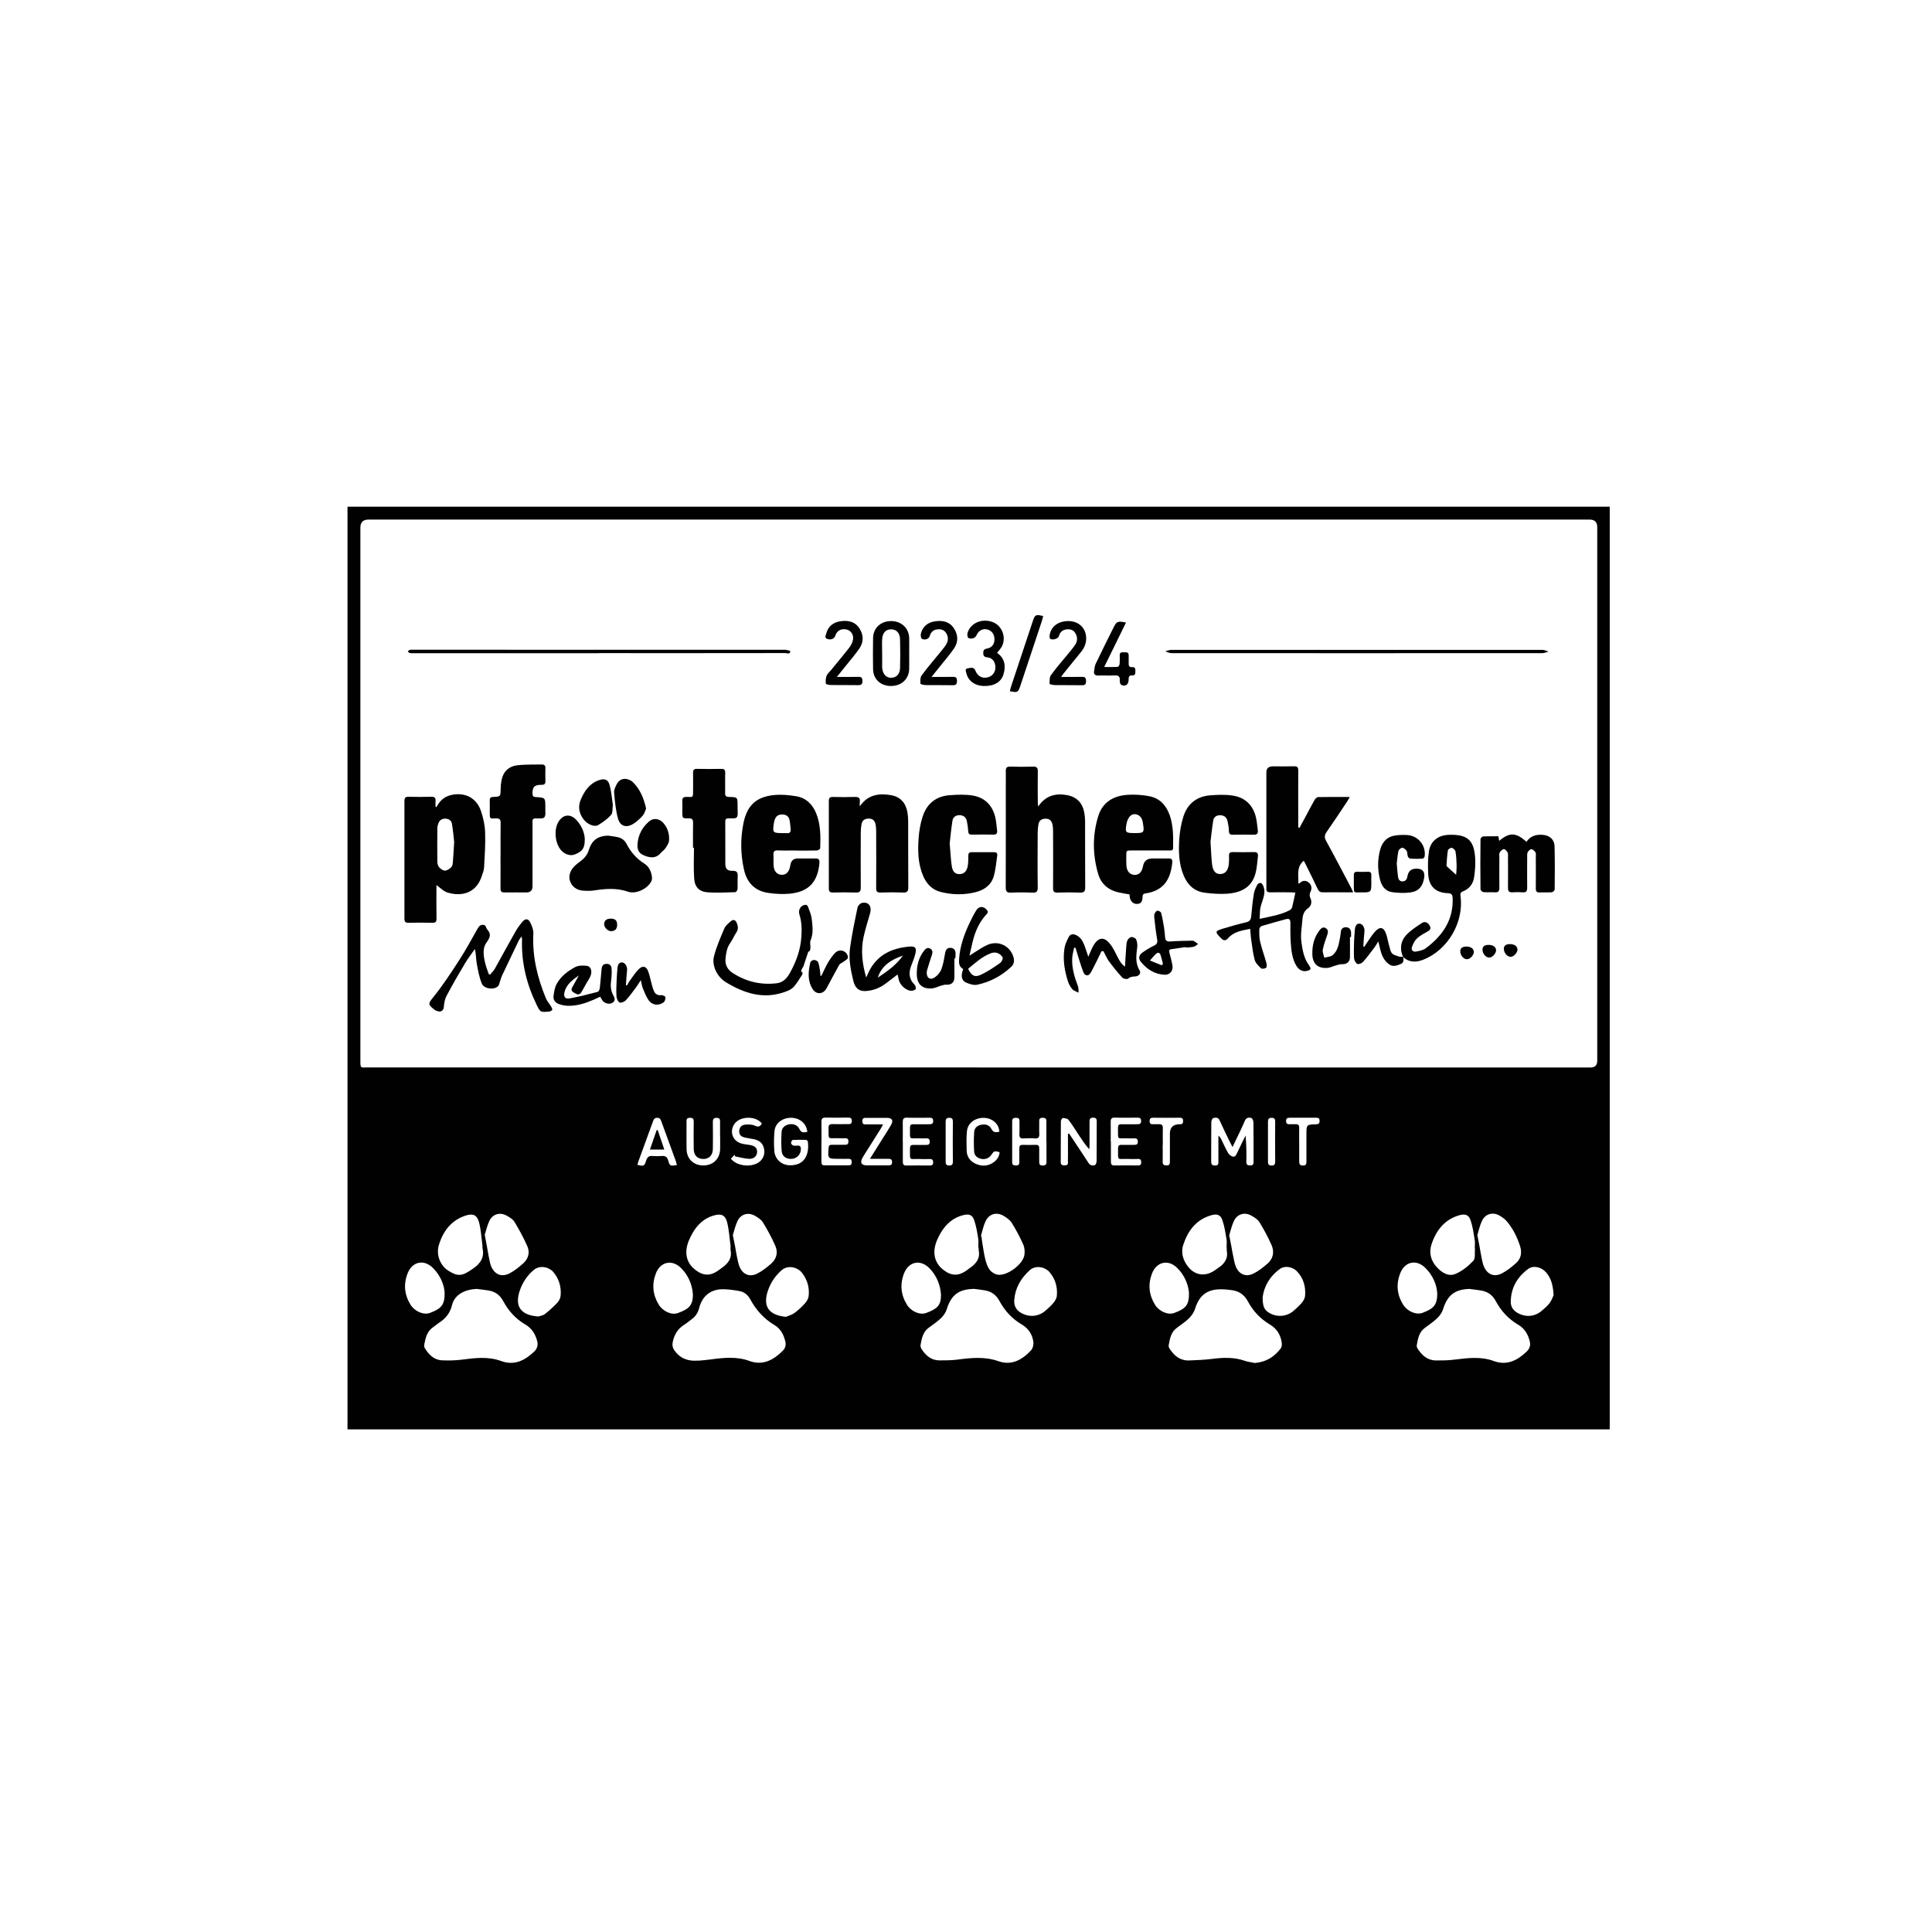
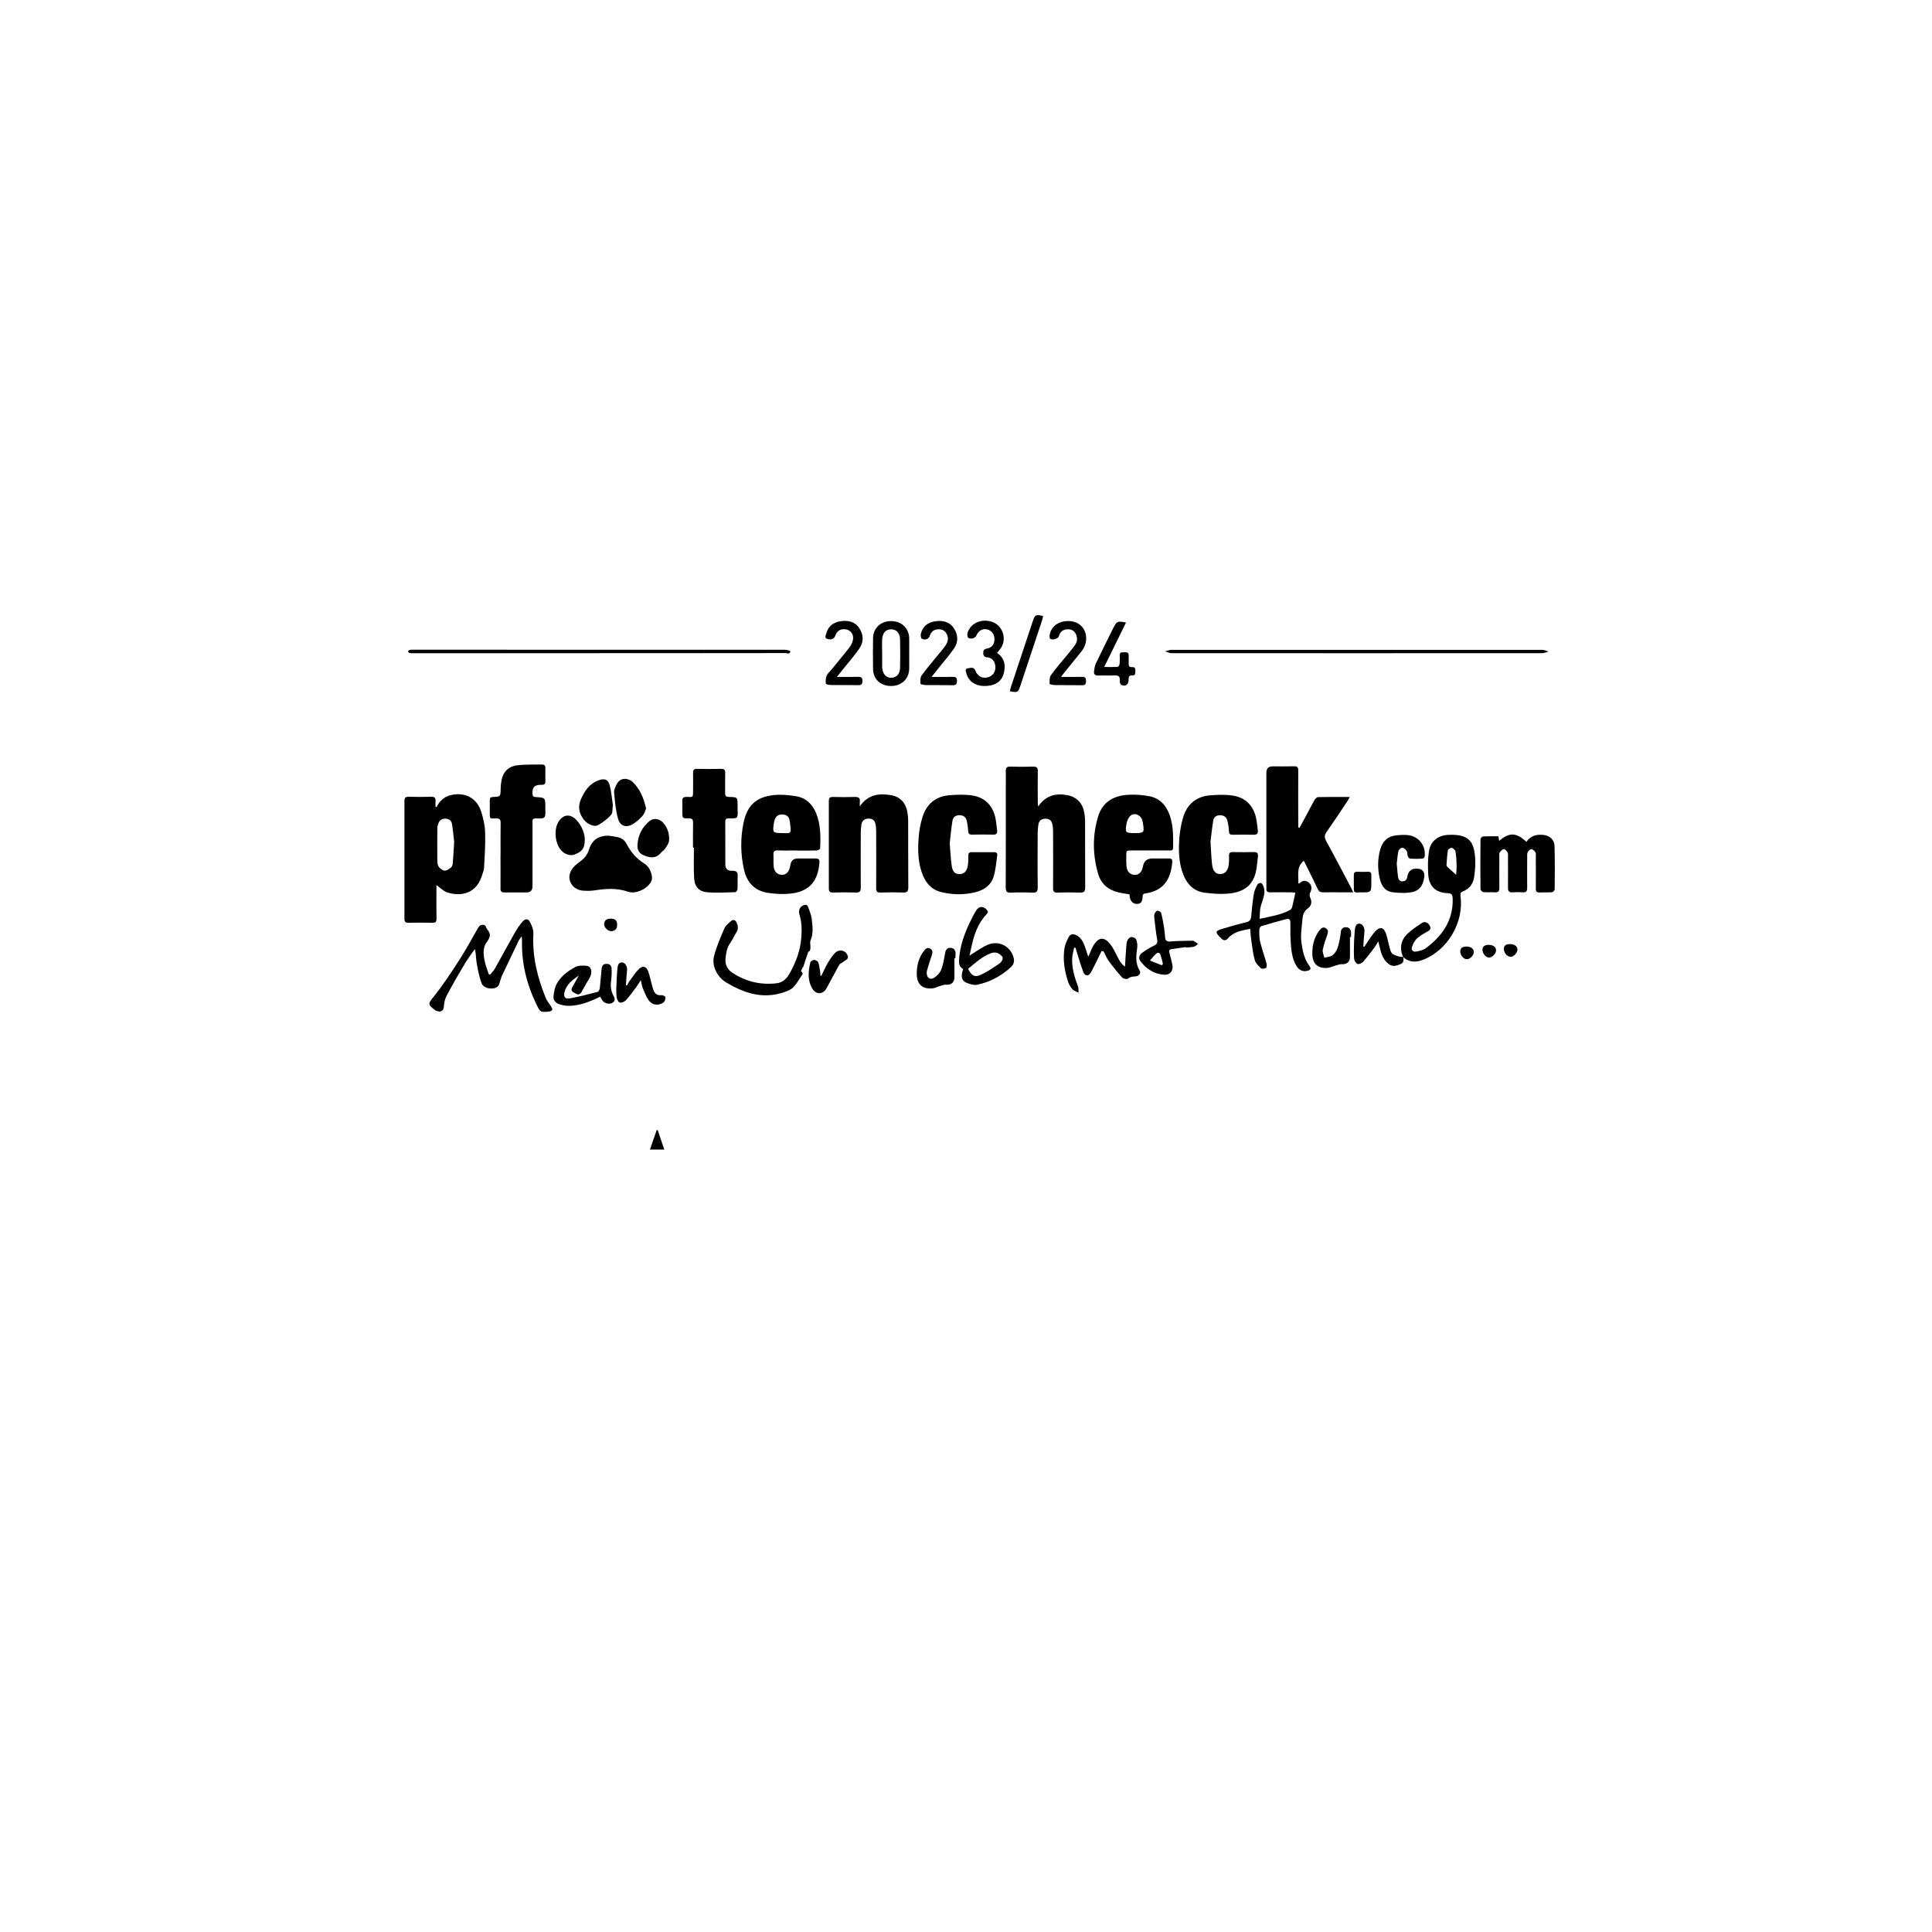
<svg xmlns="http://www.w3.org/2000/svg" id="Layer_2" width="300" height="300" viewBox="0 0 300 300">
  <defs>
    <style>.cls-1{fill:#010101;}</style>
  </defs>
-   <path class="cls-1" d="m53.96,78.68h196v143.27H53.96V78.68Zm98.03,87.08h95c.68,0,1.03-.35,1.03-1.05,0-1.05,0-.04,0-.06v-82.8c0-.78-.4-1.17-1.19-1.17H57.23c-.84,0-1.26.41-1.27,1.23v82.67c0,1.38-.01,1.17,1.17,1.17h94.87,0Zm-77.83,34.38c-2.03.05-3.58.92-3.97,2.51-.3,1.24-.98,2.08-2,2.74-.34.22-.64.49-.97.72-.95.66-1.15,1.69-1.35,2.72-.03.17.02.4.12.55.62.99,1.41,1.8,2.66,1.85.97.04,1.96.03,2.93-.09,2.1-.26,4.17-.56,6.24.2,2.05.75,3.69-.09,5.14-1.48.47-.46.62-1.01.45-1.63-.28-1.1-.84-1.98-1.85-2.57-1.5-.87-2.61-2.12-3.42-3.62-.5-.93-1.21-1.46-2.21-1.64-.59-.11-1.18-.16-1.77-.24h0Zm120.71,11.5c1.73-.14,3.02-.96,4.01-2.27.16-.22.19-.62.14-.92-.18-1.2-.77-2.15-1.83-2.78-1.49-.88-2.63-2.11-3.43-3.61-.54-.99-1.31-1.54-2.38-1.71-.59-.09-1.18-.15-1.77-.15-2.2-.01-3.41.96-4.05,3.05-.17.55-.56,1.09-.98,1.5-.57.56-1.27.99-1.91,1.49-.87.67-1.02,1.68-1.2,2.66-.03.18.07.43.19.59.71,1.07,1.63,1.81,2.98,1.76,1.19-.05,2.38-.09,3.56-.24,1.71-.22,3.38-.29,5.04.28.54.19,1.12.24,1.64.36h0Zm33.4-11.5c-2.35.05-3.52.96-4.2,3.18-.16.51-.53,1.02-.92,1.39-.6.57-1.3,1.02-1.96,1.53-.87.67-1.02,1.68-1.2,2.66-.03.16.05.39.15.54.67,1.02,1.52,1.8,2.83,1.81.93,0,1.87,0,2.8-.12,2.07-.25,4.13-.54,6.18.21,2.05.75,3.69-.1,5.13-1.49.45-.44.61-.96.46-1.57-.27-1.1-.81-2.01-1.81-2.59-1.51-.88-2.65-2.14-3.47-3.66-.5-.93-1.22-1.45-2.22-1.63-.59-.11-1.18-.16-1.76-.24h0Zm-77.08,0c-2.34.05-3.51.96-4.19,3.19-.15.49-.5.98-.88,1.35-.58.55-1.26,1.01-1.91,1.49-.91.67-1.09,1.68-1.27,2.69-.03.19.05.44.15.6.65,1.01,1.49,1.77,2.77,1.78.93,0,1.88,0,2.8-.12,2.14-.28,4.25-.5,6.36.24,2.07.73,3.7-.21,5.07-1.67.28-.3.43-.9.37-1.33-.16-1.17-.78-2.1-1.82-2.71-1.51-.88-2.64-2.14-3.46-3.66-.5-.93-1.23-1.44-2.22-1.62-.59-.11-1.18-.16-1.77-.24h0Zm-42.82,11.15c.61-.06,1.23-.09,1.84-.18,2.07-.28,4.13-.52,6.17.22,2.06.75,3.68-.13,5.12-1.53.43-.41.59-.93.44-1.52-.26-1.05-.73-1.96-1.69-2.53-1.64-.97-2.85-2.34-3.75-3.99-.37-.68-.92-1.14-1.66-1.28-.83-.15-1.68-.28-2.52-.29-1.94-.02-3.26,1.02-3.75,2.9-.19.74-.55,1.32-1.17,1.76-.37.26-.7.57-1.07.8-1.04.62-1.61,1.53-1.86,2.69-.11.52-.04.94.27,1.37.9,1.26,2.14,1.69,3.63,1.56h0Zm-33.46-17.49c0-.13.02-.26,0-.38-.16-1.21-.22-2.46-.53-3.63-.31-1.17-.98-1.4-2.1-1.03-2.21.73-3.46,2.4-4.12,4.51-.48,1.53.17,3.23,1.45,4.04,1.64,1.04,2.28.76,3.87-.34,1.14-.79,1.77-1.74,1.44-3.17h-.01Zm38.53,0h0c0-.11.01-.21,0-.32-.17-1.23-.23-2.5-.54-3.7-.3-1.16-.96-1.37-2.11-1.03-1.46.43-2.48,1.4-3.21,2.65-.46.79-.88,1.69-.98,2.58-.17,1.5.49,2.71,1.83,3.52,1.29.78,2.39.38,3.44-.47.05-.04.1-.07.15-.11.98-.67,1.69-1.49,1.42-2.8-.02-.1,0-.21,0-.32h0Zm38.53-.06h-.06c0-.49.06-.99-.02-1.46-.16-.96-.31-1.93-.63-2.84-.3-.84-.84-.97-1.71-.75-1.54.38-2.64,1.37-3.43,2.67-.46.77-.87,1.64-.99,2.51-.21,1.52.43,2.77,1.78,3.61,1.3.81,2.43.43,3.5-.45.05-.04.1-.07.15-.11.99-.67,1.68-1.49,1.41-2.8-.03-.12,0-.26,0-.38h0Zm77.06.11h-.03c0-.45.06-.9-.01-1.34-.17-1.02-.31-2.06-.64-3.03-.29-.87-.86-1.03-1.75-.78-2.33.68-3.62,2.39-4.33,4.56-.41,1.27-.08,2.51.83,3.5.76.84,1.8,1.51,2.88,1.06,1.04-.43,2.01-1.21,2.79-2.04.36-.37.19-1.24.26-1.88v-.06h0Zm-38.53-.11h-.04c0-.45.06-.9-.01-1.34-.17-1-.32-2.02-.65-2.96-.29-.83-.85-.99-1.71-.74-2.36.68-3.64,2.41-4.36,4.61-.37,1.13-.07,2.24.62,3.21,1.07,1.5,2.7,1.79,4.22.78.2-.13.38-.27.57-.4.97-.64,1.59-1.45,1.35-2.7-.03-.14,0-.3,0-.45h0Zm-38.22-1.81s.07.03.12.05c.04.29.06.59.11.88.15.88.26,1.76.47,2.62.14.59.34,1.21.69,1.69.29.38.83.71,1.3.77,1.44.19,3.84-1.6,4.09-3.02.09-.52.05-1.14-.15-1.62-.52-1.18-1.13-2.33-1.81-3.42-.29-.46-.81-.81-1.29-1.1-1.09-.63-2.25-.28-2.78.87-.34.72-.49,1.52-.72,2.28h0Zm-77.01-.19c.14.73.24,1.27.34,1.81.1.52.17,1.05.28,1.56.11.52.18,1.05.38,1.53.55,1.28,1.62,1.72,2.86,1.08.78-.4,1.48-.98,2.14-1.57.78-.7,1.03-1.67.62-2.62-.57-1.31-1.27-2.58-2.01-3.81-.26-.42-.77-.72-1.23-.97-1.01-.56-2.15-.23-2.65.8-.35.73-.52,1.55-.73,2.19h0Zm115.59.02c.14.72.25,1.27.35,1.8.1.5.16,1.01.28,1.5.12.55.2,1.13.42,1.65.52,1.19,1.55,1.62,2.72,1.05.78-.38,1.5-.95,2.17-1.53.88-.76,1.11-1.8.67-2.84-.54-1.24-1.19-2.44-1.89-3.59-.28-.46-.82-.79-1.31-1.06-1.01-.56-2.14-.23-2.65.81-.35.73-.53,1.54-.73,2.2h0Zm-77.07,0c.14.73.26,1.27.36,1.81.09.5.16,1.01.27,1.51.12.55.21,1.13.43,1.65.52,1.19,1.57,1.62,2.73,1.03.78-.39,1.5-.96,2.16-1.54.86-.75,1.1-1.77.64-2.79-.55-1.26-1.21-2.47-1.93-3.64-.27-.44-.8-.76-1.27-1.03-1.01-.56-2.15-.23-2.65.81-.35.73-.53,1.55-.73,2.2h0Zm115.61.02c.14.72.24,1.24.34,1.76s.17,1.05.28,1.56c.12.54.19,1.1.41,1.59.53,1.22,1.59,1.65,2.78,1.04.8-.41,1.52-.99,2.2-1.6.77-.68.94-1.6.64-2.58-.44-1.42-1.1-2.73-2.04-3.87-.31-.38-.76-.69-1.19-.94-1.05-.58-2.18-.26-2.7.83-.35.73-.51,1.55-.71,2.19h0Zm-71.91,10.09c-.06.88.29,1.54,1.04,1.98,1.27.73,2.72.62,3.81-.33.45-.39.89-.79,1.27-1.25.23-.28.45-.66.49-1.01.14-1.39-.22-2.65-1.13-3.73-.63-.74-2.1-1.18-3.09-.28-1.37,1.25-2.25,2.75-2.39,4.62h0Zm-35.43,2.6c.45-.2.95-.32,1.33-.61.59-.44,1.14-.96,1.63-1.51.27-.3.51-.72.55-1.11.14-1.34-.22-2.56-1.06-3.63-.62-.78-2.12-1.29-3.18-.34-.94.84-1.63,1.85-2.05,3.03-.9,2.52.05,3.92,2.79,4.18h0Zm-38.47-.04c.35-.12.76-.17,1.03-.39.68-.54,1.33-1.13,1.93-1.76.26-.28.46-.7.5-1.07.13-1.36-.23-2.61-1.12-3.68-.61-.73-2.06-1.19-3.09-.3-.94.81-1.62,1.8-2.05,2.95-.98,2.6.01,4.06,2.81,4.24h0Zm112.47-2.97c0,1.38.26,1.92.94,2.35,1.22.77,2.79.67,3.87-.27.46-.4.92-.82,1.31-1.29.23-.28.44-.67.47-1.02.12-1.41-.23-2.71-1.21-3.77-.71-.77-1.92-.97-2.67-.44-1.65,1.18-2.52,2.82-2.71,4.43h0Zm45.18-.33c-.08-1.52-.36-2.63-1.17-3.56-.72-.83-1.97-1.12-2.75-.55-1.72,1.26-2.71,2.95-2.73,5.13-.01.77.38,1.33,1.04,1.71,1.28.73,2.71.61,3.8-.35.41-.36.86-.72,1.18-1.15.32-.44.51-.98.63-1.23h0Zm-172.2-.41c-.06-1.15-.62-2.67-1.85-3.87-1.39-1.35-3.18-.95-3.89.86-.67,1.69-.51,3.34.45,4.89.65,1.04,2.03,1.64,3.03,1.26,1.64-.63,2.3-1.14,2.26-3.14h0Zm154.12.02c-.06-1.17-.62-2.68-1.85-3.88-1.39-1.36-3.17-.97-3.88.84-.67,1.69-.52,3.34.45,4.88.64,1.04,2.02,1.65,3.02,1.27,1.63-.62,2.31-1.13,2.27-3.12h0Zm-38.54.02c-.08-1.21-.63-2.72-1.87-3.92-1.38-1.33-3.18-.9-3.87.91-.64,1.67-.48,3.29.45,4.82.63,1.04,2,1.68,3.01,1.3,1.7-.63,2.33-1.16,2.28-3.12h0Zm-38.5.31c-.1-1.47-.63-2.98-1.85-4.19-1.38-1.36-3.16-.98-3.88.82-.67,1.69-.52,3.33.43,4.88.64,1.05,2.01,1.67,3.01,1.29,1.7-.64,2.28-1.14,2.29-2.8h0Zm-38.54-.19c-.1-1.31-.64-2.83-1.87-4.02-1.38-1.34-3.18-.93-3.87.88-.64,1.67-.49,3.29.44,4.83.63,1.04,2,1.69,3,1.31,1.67-.62,2.35-1.14,2.31-3h0Zm83.81-22.75c-.22-.44-.36-.7-.49-.96-.52-1.07-1.04-2.14-1.53-3.22-.22-.49-.63-.42-.97-.34-.15.04-.31.4-.31.63-.02,2.02-.01,4.04-.02,6.06,0,.42.06.68.59.68s.54-.26.53-.64c-.01-.92,0-1.83,0-2.75v-1.23c.24.16.34.34.43.52.35.71.67,1.43,1.05,2.11.14.26.43.5.71.59.42.14.57-.25.72-.56.26-.54.51-1.07.77-1.61.18-.36.36-.72.54-1.08.13,1.39.15,2.72.12,4.06,0,.45.16.58.6.58.52,0,.52-.3.52-.67,0-2,.01-4-.02-6,0-.24-.15-.64-.31-.69-.4-.13-.81-.09-1.03.44-.39.94-.85,1.85-1.29,2.78-.18.38-.36.76-.63,1.3h0Zm-25.56-2.07c.06-.02.12-.03.18-.04.32.47.63.95.95,1.43.69,1.05,1.4,2.09,2.07,3.14.26.41.64.44.99.32.15-.05.26-.43.26-.66.02-2.02,0-4.04.02-6.07,0-.4-.06-.63-.55-.63s-.57.21-.57.62c.01,1.21,0,2.43,0,3.64,0,.22-.03.43-.04.65-.61-.69-1.08-1.39-1.55-2.1-.55-.84-1.07-1.69-1.68-2.48-.16-.21-.58-.26-.89-.28-.09,0-.29.33-.29.51-.02,2.11,0,4.21-.02,6.32,0,.44.21.53.6.53s.55-.14.52-.53c-.02-.23,0-.47,0-.7v-3.68h0Zm-3.35,1.25h0c0-1.09,0-2.17,0-3.25,0-.4-.21-.49-.56-.49s-.56.07-.55.49c.02.66-.03,1.32.01,1.97.03.54-.12.79-.7.74-.57-.05-1.15-.03-1.72,0-.48.03-.7-.12-.67-.64.04-.68,0-1.36.01-2.04.01-.39-.14-.52-.53-.52s-.6.1-.6.53c.01,2.13.01,4.25,0,6.38,0,.4.21.49.56.49s.56-.08.55-.49c-.02-.72.01-1.45,0-2.17,0-.37.11-.55.51-.54.68.02,1.36.02,2.04,0,.44-.02.55.19.54.58-.02.68.01,1.36,0,2.04-.01.38.08.59.53.59s.6-.16.6-.6c-.02-1.02,0-2.04,0-3.06h0Zm-37.12-1.56c-.12-1.25-1.11-2.12-2.4-2.18-1.36-.06-2.56.77-2.69,2.01-.11,1.03-.11,2.08-.04,3.11.09,1.27,1.07,2.2,2.35,2.25,2.33.08,3.12-1.62,2.86-3.68-.01-.1-.19-.26-.29-.26-.68-.02-1.36-.03-2.04.01-.11,0-.28.3-.28.45,0,.14.18.36.32.4.21.07.46.04.7.03.4-.03.51.18.51.54-.02.8-.57,1.43-1.36,1.51-.84.09-1.54-.34-1.62-1.17-.1-.98-.07-1.99-.02-2.98.04-.67.49-1.06,1.14-1.2.68-.14,1.35.11,1.63.72.28.62.7.56,1.23.44h0Zm2.19,1.51v3.12c0,.34.06.58.48.57,1.26-.01,2.51-.01,3.76,0,.38,0,.46-.19.46-.52,0-.35-.14-.5-.49-.49-.51.02-1.02,0-1.53,0-1.7,0-1.69,0-1.57-1.7.02-.35.15-.49.5-.48.68.01,1.36-.01,2.04,0,.37.01.54-.11.54-.51s-.17-.53-.54-.51c-.32.02-.64.01-.96,0-1.85-.05-1.54.37-1.58-1.63-.01-.41.14-.56.56-.56.79.02,1.57,0,2.36,0,.35,0,.69.05.69-.49,0-.51-.29-.52-.66-.52-1.13,0-2.26.03-3.38,0-.55-.02-.7.2-.68.71.03,1,0,2,.01,3h0Zm44.95-.02v3.12c0,.36.06.61.52.61,1.23-.02,2.46-.01,3.7,0,.35,0,.49-.13.49-.49,0-.38-.14-.54-.53-.52-.51.02-1.02.02-1.53,0-1.81-.05-1.51.39-1.54-1.67,0-.39.15-.53.53-.52.66.02,1.32,0,1.97,0,.34,0,.56-.04.57-.47,0-.43-.18-.56-.57-.54-.32.02-.64.01-.96,0-1.81-.05-1.51.38-1.55-1.67,0-.38.14-.53.52-.52.81.02,1.62,0,2.42,0,.37,0,.67-.02.65-.53,0-.48-.28-.49-.63-.49-1.15,0-2.3.03-3.44-.01-.53-.02-.66.2-.65.68.02,1,0,2,0,3h.02Zm-32.31.01v3.12c0,.36.06.61.52.61,1.23-.02,2.46-.01,3.7,0,.35,0,.49-.14.49-.49,0-.38-.15-.53-.53-.52-.51.02-1.02.02-1.53,0-1.8-.05-1.51.39-1.54-1.67,0-.39.15-.53.53-.52.66.02,1.32,0,1.97,0,.34,0,.56-.05.57-.48,0-.44-.18-.56-.57-.54-.32.02-.64.01-.96,0-1.81-.05-1.51.39-1.54-1.67,0-.39.14-.53.53-.52.81.02,1.62,0,2.42,0,.37,0,.67-.02.65-.53-.01-.48-.29-.48-.63-.48-1.15,0-2.3.03-3.44-.01-.53-.02-.65.21-.65.68.02,1,0,2,0,3v.02Zm-28.38-.9c0-.74-.01-1.49,0-2.23,0-.37-.11-.53-.51-.54-.49-.02-.62.2-.61.64.02,1.4.02,2.8,0,4.21-.02,1.02-.66,1.6-1.62,1.53-.83-.06-1.34-.61-1.35-1.55-.02-1.43-.02-2.85,0-4.27,0-.4-.14-.57-.56-.57s-.56.13-.56.55c.02,1.45-.02,2.89.01,4.34.03,1.49,1.09,2.5,2.58,2.51,1.52.01,2.59-1.01,2.63-2.53.02-.7,0-1.4,0-2.1h0Zm-6.7,4.55c-.06-.22-.1-.4-.16-.58-.75-2.05-1.5-4.11-2.25-6.17-.11-.31-.2-.57-.63-.58-.46-.01-.57.27-.69.6-.74,2.04-1.48,4.07-2.23,6.11-.07.19-.12.39-.17.6.99.23,1.07.21,1.35-.66.16-.53.43-.78,1-.72.48.04.98.04,1.46,0,.53-.04.81.15.96.68.27.9.3.89,1.36.73h0Zm13.18-6.46c-.95-1.22-3.43-1.15-4.27.11-.78,1.18-.26,2.62,1.09,3.01.43.12.88.16,1.32.23.79.12,1.17.49,1.13,1.12-.03.6-.49,1.06-1.23,1.03-.73-.03-1.46-.24-2.19-.38-.02-.09-.04-.17-.06-.26-.2.21-.4.42-.59.62.86,1.09,2.9,1.38,4.16.67.75-.43,1.13-1.2,1.02-2.04-.13-.9-.61-1.43-1.54-1.64-.52-.12-1.05-.17-1.56-.3-.47-.12-.8-.4-.79-.94.02-.56.33-.97.87-1.03.51-.05,1.11-.06,1.55.15.59.28.85.11,1.11-.35h0Zm16.78,5.52c.72-1.15,1.34-2.14,1.96-3.13.44-.7.9-1.39,1.31-2.11.43-.73.2-1.13-.6-1.14h-3.13c-.37,0-.72-.05-.71.53.01.55.36.48.69.48h2.53c-.18.33-.27.53-.39.72-.56.9-1.13,1.8-1.7,2.7-.36.57-.74,1.14-1.08,1.73-.46.8-.2,1.22.7,1.22,1.09,0,2.17,0,3.26,0,.36,0,.61-.04.61-.51s-.24-.51-.61-.51c-.89.01-1.78,0-2.84,0h0Zm20.11-4.26c-.09-1.2-1.07-2.06-2.35-2.12-1.36-.06-2.55.78-2.68,2.03-.11,1.01-.07,2.03-.05,3.05.03,1.02.6,1.72,1.52,2.1.95.39,1.88.3,2.72-.32.51-.38.83-.88.88-1.53-.77-.23-.87-.2-1.25.37-.37.55-.94.8-1.6.67-.63-.13-1.07-.52-1.11-1.15-.06-1.01-.06-2.03.01-3.04.04-.63.51-1.02,1.14-1.12.64-.11,1.23.05,1.53.65.29.58.7.58,1.25.43h0Zm46.56,2.06h0c0,.85.01,1.7,0,2.55,0,.42.07.68.59.67.51,0,.53-.27.53-.65-.01-1.4,0-2.8,0-4.21,0-1.48,0-1.5,1.47-1.54.39-.01.58-.1.57-.54,0-.43-.22-.48-.56-.48-1.36,0-2.72.01-4.08,0-.36,0-.56.09-.56.49,0,.45.22.54.6.52.3-.02.6.02.89,0,.42-.03.56.16.55.56-.02.87,0,1.75,0,2.61h0Zm-21.2.02h0c0,.87.02,1.75,0,2.61-.01.45.19.58.61.58.46,0,.51-.24.51-.6-.01-1.45,0-2.89,0-4.34,0-.94.48-1.43,1.44-1.46,1.44-.04.04,0,.06,0,.36.03.55-.07.55-.49,0-.39-.14-.53-.52-.52-1.38.02-2.76.01-4.14,0-.38,0-.54.13-.54.52s.2.52.56.49c.3-.02.6.02.89,0,.44-.03.61.15.6.59-.02.87,0,1.74,0,2.61Zm-33.7-.57c0,1.04,0,2.09,0,3.13,0,.39.06.64.55.64.46,0,.57-.19.57-.61-.02-2.06-.02-4.13,0-6.19,0-.42-.1-.61-.57-.61s-.55.25-.55.64c.01,1,0,2,0,3h0Zm50.05,0c0,1.04,0,2.09,0,3.13,0,.39.06.64.55.64.46,0,.57-.19.57-.61-.02-2.06-.02-4.13,0-6.19,0-.42-.1-.61-.57-.61s-.55.25-.55.64c.01,1,0,2,0,3h0Z" />
  <path class="cls-1" d="m201.78,128.55c.3-.55.6-1.1.9-1.65.48-.9.95-1.81,1.45-2.7.11-.19.36-.42.55-.43,1.59-.03,3.19-.02,4.91-.02-.16.29-.26.49-.38.67-1.06,1.59-2.11,3.19-3.21,4.76-.34.48-.37.85-.09,1.38,1.32,2.4,2.59,4.84,3.87,7.26.11.2.19.41.34.74h-1.48c-1.06,0-2.13-.02-3.19,0-.42.01-.66-.14-.84-.52-.52-1.12-1.07-2.22-1.62-3.33-.16-.34-.34-.68-.54-1.06-1.21,1.01-.77,2.3-.85,3.54.11-.03.19-.03.22-.06.43-.44.93-.46,1.38-.11.47.37.55.93.3,1.45-.19.39-.18.65,0,1.04.24.55.13,1.15-.4,1.53-.58.41-.8.98-.85,1.64-.09,1.2-.33,2.43-.17,3.59.17,1.25.39,2.55,1.2,3.65.38.52.26.71-.38.85-.62.13-1.2-.14-1.6-.8-.65-1.09-.79-2.33-.87-3.56-.07-1.02-.07-2.04-.06-3.06.01-.54-.14-.77-.7-.62-1.25.35-2.5.68-3.75,1.06-.16.05-.37.32-.37.49-.01.65-.03,1.32.12,1.94.27,1.13.68,2.23.99,3.36.06.22.05.62-.07.71-.19.13-.64.19-.78.06-.39-.36-.84-.79-.97-1.27-.28-.99-.39-2.04-.54-3.06-.09-.56-.11-1.13-.17-1.79-1.29.26-2.52.43-3.42,1.44-.32.36-.64.49-1.06.06-1.05-1.05-1.05-1.15.41-1.58,1.14-.34,2.29-.67,3.45-.94.56-.13.73-.42.78-.96.1-1.17.22-2.33.41-3.48.08-.49.31-.97.55-1.42.08-.15.42-.3.55-.24.18.08.32.34.4.55.49,1.37-.51,2.54-.55,3.84-.01.35-.04.7-.06,1.18,1.67-.37,3.24-.6,4.67-1.34.17-.09.34-.29.38-.47.19-.72.32-1.45.5-2.26-.27-.02-.49-.05-.71-.05-1.06,0-2.13-.02-3.19,0-.45.01-.62-.16-.6-.59,0-.13,0-.26,0-.38v-17.62q0-.97.98-.97c1.11,0,2.21.02,3.32-.01.52-.02.66.18.65.67-.02,2.72,0,5.45,0,8.17v.66c.06.01.12.03.18.04v.02Z" />
  <path class="cls-1" d="m67.77,125.35c.47-.95,1.16-1.62,2.21-1.88,2.16-.53,4.03.4,4.72,2.51.35,1.06.6,2.19.63,3.3.06,1.8-.06,3.61-.16,5.41-.03.46-.21.91-.36,1.35-.87,2.7-3.18,3.2-5.3,2.56-.64-.19-1.16-.76-1.74-1.17v.74c0,1.49-.02,2.98.01,4.47.01.51-.16.67-.66.65-1.23-.03-2.47-.03-3.7,0-.48.01-.62-.19-.62-.64.01-6.09.01-12.17,0-18.26,0-.48.14-.68.65-.67,1.15.03,2.3.04,3.45,0,.56-.02.79.16.73.72-.03.27,0,.55,0,.82.05.02.1.04.15.06h0Zm2.76,5.47c-.09-.77-.17-1.84-.35-2.9-.09-.54-.52-.8-1.07-.8-.54,0-.88.28-1.05.77-.07.22-.15.45-.15.68-.01,1.73-.02,3.47,0,5.21,0,.3.09.68.28.89.23.26.61.53.92.52.34-.01.71-.29.97-.54.17-.16.22-.51.24-.77.08-.91.12-1.82.2-3.05h.01Z" />
  <path class="cls-1" d="m161.19,125.26c1.18-1.75,2.73-2.12,4.52-1.79,1.48.27,2.4,1.23,2.66,2.73.07.41.12.85.12,1.27.01,3.45,0,6.89.02,10.34,0,.62-.2.81-.8.79-1.17-.04-2.34-.04-3.51,0-.54.02-.69-.18-.68-.7.02-2.94.01-5.87,0-8.81,0-.36-.02-.72-.1-1.07-.13-.64-.51-.92-1.13-.89-.6.02-.96.32-1.05.91-.06.42-.11.85-.11,1.27-.01,2.83-.03,5.66.01,8.49,0,.66-.2.84-.84.81-1.11-.05-2.21-.05-3.31,0-.68.04-.82-.22-.82-.84.02-5.17.01-10.34.01-15.5,0-.83.02-1.66,0-2.49-.02-.53.13-.77.72-.74,1.17.04,2.34.04,3.51,0,.61-.02.76.22.74.78-.03,1.62-.01,3.23,0,4.85,0,.14.03.29.06.62h0Z" />
  <path class="cls-1" d="m133.52,125.19c1.24-1.8,2.95-2.04,4.83-1.72,1.42.24,2.3,1.18,2.55,2.65.07.44.12.89.12,1.33.01,3.45,0,6.89.02,10.34,0,.61-.18.82-.79.8-1.17-.04-2.34-.04-3.51,0-.53.02-.7-.16-.69-.69.02-2.94.01-5.87,0-8.81,0-.34-.02-.68-.08-1.02-.13-.69-.49-.98-1.14-.96-.63.02-.99.35-1.07.96-.06.4-.1.8-.1,1.21-.01,2.85-.02,5.7,0,8.55,0,.58-.17.78-.76.76-1.19-.04-2.38-.03-3.57,0-.48.01-.63-.18-.63-.63,0-4.53,0-9.06,0-13.59,0-.46.16-.63.64-.62,1.13.03,2.26.04,3.38,0,.6-.02.88.15.79.78-.03.22,0,.45,0,.68h0Z" />
  <path class="cls-1" d="m175.38,138.88c-.58-.1-1.12-.18-1.66-.3-1.61-.36-2.74-1.31-3.2-2.88-.86-2.96-.9-5.97,0-8.93.69-2.27,2.45-3.24,4.7-3.36,1.07-.05,2.17.02,3.22.22,1.64.31,2.66,1.42,3.2,2.98.57,1.64.54,3.35.52,5.05,0,.47-.35.4-.63.4h-5.8c-.83,0-.84,0-.84.84,0,.51-.02,1.02.02,1.53.06.85.51,1.36,1.2,1.42.69.05,1.17-.38,1.35-1.24.01-.04.02-.09.03-.13.15-.78.64-1.18,1.47-1.18s1.66.02,2.49,0c.43-.01.62.12.58.59-.24,2.67-1.36,4.41-4.1,4.83-.29.04-.5.1-.51.49-.02.88-.3,1.18-.98,1.15-.56-.02-1-.55-1.03-1.23,0-.06-.01-.13-.02-.25h0Zm.81-9.52c1.47,0,1.52-.06,1.28-1.55-.03-.16-.05-.34-.11-.49-.25-.77-1.15-1.17-1.77-.69-.34.26-.57.78-.65,1.22-.27,1.44-.18,1.51,1.25,1.51h0Z" />
  <path class="cls-1" d="m123.72,132.06c-.98,0-1.96.03-2.94-.01-.54-.02-.71.19-.68.7.04.57-.02,1.15.03,1.72.06.84.54,1.34,1.23,1.37.67.03,1.13-.4,1.31-1.22.02-.11.05-.21.06-.31.11-.67.49-1.01,1.17-1.01.89,0,1.79.02,2.68,0,.53-.02.7.16.66.7-.25,2.94-1.66,4.48-4.59,4.77-1.11.11-2.26.04-3.36-.12-2.09-.3-3.33-1.62-3.77-3.64-.53-2.4-.56-4.82-.07-7.22.56-2.72,1.96-4.04,4.7-4.33,1.14-.12,2.34-.01,3.48.18,1.52.25,2.53,1.24,3.11,2.66.7,1.74.69,3.58.62,5.41,0,.13-.34.35-.52.35-1.04.03-2.09.02-3.13.02h0Zm-2.27-2.69c.23,0,.47-.02.7,0,.48.05.67-.17.62-.63-.05-.48-.07-.97-.18-1.44-.13-.57-.55-.82-1.13-.83-.76,0-1.15.4-1.29,1.35-.23,1.47-.16,1.54,1.29,1.54h0Z" />
  <path class="cls-1" d="m187.97,130.77c.09,1.38.12,2.38.23,3.37.12,1.12.56,1.6,1.31,1.58.77-.02,1.23-.6,1.31-1.67.03-.38.04-.77.02-1.15-.03-.46.18-.6.6-.59,1.09.02,2.17.03,3.26,0,.52-.02.69.21.63.69-.11.82-.14,1.66-.34,2.46-.49,2.04-1.87,3.11-4.37,3.31-1.18.09-2.38,0-3.55-.15-1.59-.2-2.64-1.18-3.26-2.64-.78-1.86-.82-3.82-.69-5.77.09-1.15.29-2.33.64-3.43.63-1.96,2.05-3.11,4.13-3.28,1.15-.09,2.35-.14,3.48.03,1.9.27,3.15,1.42,3.63,3.3.17.68.21,1.38.31,2.07.07.51-.11.73-.66.72-1.06-.03-2.13-.02-3.19,0-.45.01-.64-.13-.64-.62-.01-.53-.11-1.05-.23-1.57-.14-.56-.56-.84-1.14-.84s-.98.29-1.06.82c-.2,1.23-.32,2.47-.43,3.35h0Z" />
  <path class="cls-1" d="m147.47,130.98c.12,1.31.16,2.42.32,3.51.13.89.54,1.24,1.2,1.24s1.14-.41,1.28-1.26c.09-.52.09-1.06.09-1.59,0-.36.11-.56.51-.55,1.17.01,2.34.01,3.51,0,.36,0,.52.18.47.51-.16,1.09-.24,2.2-.55,3.25-.41,1.38-1.51,2.13-2.87,2.46-1.79.44-3.59.4-5.37-.05-1.33-.34-2.19-1.26-2.72-2.5-.8-1.87-.84-3.86-.7-5.84.08-1.11.27-2.25.61-3.31.63-2.01,2.06-3.21,4.19-3.37,1.15-.09,2.35-.13,3.48.03,1.9.28,3.14,1.44,3.61,3.33.17.7.21,1.43.3,2.14.05.41-.1.63-.56.62-1.13-.02-2.26-.02-3.38,0-.43,0-.53-.19-.55-.58-.03-.53-.11-1.06-.22-1.57-.13-.56-.53-.86-1.11-.87-.59-.01-1.02.29-1.11.85-.2,1.23-.31,2.48-.43,3.52h0Z" />
  <path class="cls-1" d="m77.73,132.79c0-1.66-.02-3.32.01-4.97.01-.53-.13-.76-.71-.74-1.04.03-.97.13-.98-1.01,0-.6.02-1.19,0-1.79-.01-.38.13-.52.52-.53,1.16-.05,1.15-.06,1.17-1.22,0-.43.05-.85.12-1.27.23-1.38,1.08-2.25,2.44-2.42,1.28-.16,2.58-.1,3.87-.13.37,0,.53.19.52.56-.01.66-.02,1.32,0,1.98.02.46-.12.63-.62.62-1.08-.03-1.43.38-1.38,1.42.02.36.16.46.51.48,1.48.08,1.48.09,1.48,1.61v.06c-.03.51.11,1.14-.15,1.47-.2.26-.89.17-1.37.17-.55,0-.47.37-.47.7v9.83c0,.65-.32.97-.96.97-1.13,0-2.26-.02-3.38,0-.47.01-.64-.16-.63-.63.02-1.72,0-3.44,0-5.17h0Z" />
  <path class="cls-1" d="m107.61,131.66c0-1.3-.02-2.6.01-3.89.01-.52-.15-.71-.69-.7-.97.02-.97,0-.98-.96,0-.57.03-1.15,0-1.72-.03-.51.19-.65.68-.65.97.02.99.19.99-1.01,0-.92.02-1.83,0-2.75-.01-.45.17-.6.61-.59,1.26.02,2.51.03,3.77,0,.48-.01.62.18.61.63-.03,1.04.01,2.09-.01,3.13-.01.44.14.59.59.6,1.34.02,1.34.04,1.34,1.36v.38c-.02.48.12,1.1-.12,1.42-.19.24-.86.15-1.31.16-.36.01-.48.15-.48.5,0,2.21,0,4.43.01,6.63,0,.7.34,1.05,1.1,1.02.72-.02.86.28.82.9-.04.65.01,1.32-.03,1.97-.01.16-.23.44-.36.45-1.42.04-2.85.12-4.26.02-1.31-.09-2.02-.8-2.11-2.14-.11-1.59-.03-3.18-.03-4.78h-.11Z" />
  <path class="cls-1" d="m217.86,148.58c-.53-1.21-.39-2.4.46-3.34.68-.76,1.59-1.32,2.44-1.9.44-.3.89-.16,1.2.32.26.4.21.69-.22.94-.59.34-1.21.65-1.7,1.11-.37.34-.62.85-.79,1.34-.15.44.13.79.61.71.53-.09,1.12-.21,1.54-.52,2.58-1.93,4.28-4.34,4.17-7.74-.02-.52-.12-.79-.75-.81-1.9-.06-2.96-1.07-3.05-2.98-.06-1.16-.06-2.35.11-3.49.24-1.62,1.43-2.53,3.08-2.59,2.92-.1,3.96.82,4.11,3.73.05.95-.03,1.92-.17,2.85-.15,1.03-.74,1.81-1.73,2.2-.38.15-.44.36-.38.73.55,4.06-1.97,8.4-5.81,9.89-1.05.41-2.13.45-3.05-.39-.02-.03-.03-.05-.05-.07h0Zm8.25-12.76c.03-.52.09-1.03.07-1.53-.02-.7-.05-1.4-.18-2.09-.04-.22-.35-.5-.57-.55-.17-.04-.57.22-.6.39-.13.77-.16,1.55-.22,2.34,0,.08.09.19.16.25.41.38.84.75,1.33,1.2h0Z" />
  <path class="cls-1" d="m232.67,129.89c.05.26.09.46.12.68,1.61-1.36,2.63-1.32,4.24.15.59-.9,1.46-1.16,2.48-1.09,1.09.07,1.85.7,1.88,1.79.06,2.23.04,4.47.02,6.7,0,.15-.28.41-.45.43-.61.05-1.23,0-1.85.03-.47.03-.64-.15-.63-.63.02-1.64,0-3.28,0-4.92,0-.23.05-.52-.06-.69-.14-.22-.4-.46-.63-.47-.19-.02-.47.26-.57.46-.11.23-.08.54-.08.81,0,1.57-.02,3.15,0,4.72,0,.51-.14.74-.69.7-.53-.04-1.06-.04-1.6,0-.55.04-.69-.21-.69-.71.02-1.57,0-3.15,0-4.72,0-.26.04-.55-.06-.76-.12-.22-.4-.54-.59-.52-.24.03-.5.3-.64.54-.11.18-.05.46-.05.69,0,1.6-.02,3.19,0,4.79.01.53-.18.72-.7.69-.6-.04-1.19.02-1.78-.03-.16-.02-.44-.28-.45-.43-.03-2.6-.03-5.19,0-7.79,0-.15.24-.42.39-.43.78-.04,1.56-.02,2.36-.02h.02Z" />
  <path class="cls-1" d="m94.5,129.77c.48.07.97.12,1.44.23.6.14,1.06.47,1.36,1.05.64,1.25,1.53,2.28,2.74,3.04.73.45,1.06,1.2,1.19,2.02.04.26,0,.57-.12.79-.61,1.14-2.38,1.98-3.6,1.56-1.74-.6-3.46-.47-5.21-.2-.58.09-1.19.08-1.78.04-.98-.07-1.75-.65-2.02-1.53-.26-.82.09-1.68.74-2.31.44-.43.99-.74,1.42-1.18.31-.32.59-.73.72-1.15.51-1.65,1.37-2.33,3.12-2.38h0Z" />
  <path class="cls-1" d="m76.12,151.32c.23-.29.52-.55.7-.87,1.07-1.91,2.11-3.84,3.19-5.74.32-.57.71-1.11,1.14-1.61.41-.47.85-.48,1.14.06.3.55.56,1.23.53,1.84-.18,3.5.62,6.8,1.94,10,.19.45.54.84.8,1.27.1.16.24.41.19.54-.06.14-.33.25-.52.27-1.35.11-1.35.1-1.95-1.16-1.52-3.15-2.33-6.47-2.22-9.99,0-.12-.03-.24-.06-.53-.21.3-.37.47-.46.67-.87,1.8-1.73,3.6-2.58,5.41-.2.44-.3.92-.46,1.37-.04.12-.11.24-.2.32-.68.59-2.18.37-2.51-.48-.38-.97-.57-2.03-.76-3.07-.13-.72-.1-1.46-.29-2.26-.53.76-1.1,1.5-1.57,2.29-.98,1.64-1.94,3.3-2.83,4.99-.27.49-.37,1.11-.42,1.68-.03.43-.22.66-.55.74-.21.06-.48-.09-.73-.15-.06-.02-.1-.07-.15-.11-1.05-.79-1.02-.97-.25-1.91,1.48-1.82,2.78-3.81,4.06-5.79,1.03-1.59,1.93-3.26,2.86-4.9.21-.36.41-.62.88-.59.46.04.4.47.6.69.69.78.46,1.28-.12,2.09-.63.88-.44,2.1-.18,3.17.14.59.37,1.15.56,1.72.07.02.14.03.21.05v-.02Z" />
-   <path class="cls-1" d="m139.4,151.3c-.67.51-1.24.94-1.81,1.38-.95.73-2.01,1.15-3.22,1.21-.95.04-1.57-.41-1.86-1.56-.41-1.68-.75-3.39-.52-5.12.29-2.1.73-4.19,1.16-6.27.06-.28.38-.65.65-.72,1.05-.26,1.62.49,1.3,1.61-.35,1.23-.74,2.45-1.01,3.69-.45,2.1-.19,4.18.41,6.27.08-.18.17-.35.24-.53,1.23-2.86,3.57-4.03,6.5-4.28.89-.07,1.12.23.9,1.1-.15.6-.37,1.18-.6,1.75-.45,1.12-.46,2.14.46,3.06.15.15.24.47.2.67-.04.13-.36.25-.57.28-.77.1-1.82-.76-2.05-1.63-.07-.26-.12-.53-.21-.93h0Zm.8-2.91c-1.78.61-3.29,1.52-3.9,3.42,1.45-.97,2.88-1.96,3.9-3.42Z" />
  <path class="cls-1" d="m125.5,147.81c-.12.37-.2.6-.28.84-.16.49-.31.98-.48,1.46-.03.07-.12.13-.15.2-.08.17-.23.49-.2.51.45.29.13.57-.01.81-.31.51-.64,1.01-1.01,1.47-.42.53-1.01.76-1.66.98-3.29,1.11-6.19.13-8.98-1.55-1.35-.82-2.26-2.57-1.85-4.09.39-1.47,1-2.88,1.6-4.28.19-.44.63-.79,1.01-1.12.36-.3.69-.23.9.24.23.52.29.99-.05,1.51-.35.53-.59,1.14-.96,1.65-.52.73-.63,1.56-.72,2.4-.11.96.32,1.73,1.09,2.23,2.11,1.37,4.43,1.92,6.93,1.6.9-.12,1.52-.77,1.94-1.53.98-1.74,1.67-3.58,1.81-5.59.09-1.2.07-2.37-.29-3.53-.21-.66.1-1.24.61-1.45.33-.13.61-.1.73.26.21.6.49,1.2.56,1.81.12,1.13.31,2.28-.18,3.39-.11.25-.03.59-.02.88.02.43,0,.83-.36.88h.01Z" />
  <path class="cls-1" d="m216.89,134.15c.07.74.1,1.36.19,1.97.05.4.23.76.72.74.49-.02.68-.36.75-.8.13-.78.59-1.18,1.39-1.18.96,0,1.36.48,1.2,1.45-.23,1.35-.86,2.09-2.22,2.26-.91.11-1.87.07-2.78-.06-1.06-.16-1.62-.99-1.86-1.97-.39-1.57-.39-3.16.06-4.72.36-1.23,1.18-2.01,2.49-2.13.61-.06,1.23-.1,1.84-.03,1.65.19,2.77,1.67,2.55,3.31-.02.13-.21.34-.33.34-.63.04-1.28.04-1.91,0-.14-.01-.33-.22-.38-.37-.09-.26-.03-.59-.16-.8-.14-.23-.43-.5-.68-.52-.2-.02-.56.29-.61.5-.15.7-.2,1.43-.27,2.02h0Z" />
  <path class="cls-1" d="m171.04,147.7c-.46.95-.9,1.9-1.4,2.84-.18.35-.44.85-.72.9-.57.1-.71-.53-.86-.94-.32-.86-.56-1.74-.84-2.61-.07-.24-.14-.48-.21-.72-.07,0-.15-.01-.22-.02-.11.56-.28,1.11-.3,1.67-.07,1.52.37,2.94.9,4.34.11.3.06.65.09.98-.32-.17-.72-.27-.95-.52-.3-.34-.55-.77-.69-1.2-.55-1.72-.84-3.48-.53-5.28.1-.57.38-1.12.64-1.64.24-.48.69-.51,1.15-.3.67.31,1.01.89,1.27,1.54.21.54.37,1.1.62,1.82.25-.56.41-.97.6-1.36.9-1.84,1.97-1.92,3.09-.19.44.68.75,1.43,1.15,2.13.21.37.49.7.86.96.06-1.01.11-2.02.19-3.03.03-.36.04-.74.19-1.06.1-.22.38-.49.6-.51.25-.02.66.16.75.37.16.36.22.82.17,1.22-.16,1.23-.34,2.44.37,3.6.26.43-.1.9-.69.93-.4.02-.75.04-1.1.34-.15.13-.72.03-.89-.15-.74-.8-1.43-1.66-2.08-2.54-.35-.48-.57-1.05-.86-1.58-.1,0-.2.01-.3.02v-.02Z" />
  <path class="cls-1" d="m149.56,150.48c-.66-.37-.68-.97-.63-1.58.13-1.98.79-3.82,1.63-5.6.31-.65.64-1.3,1.02-1.92.43-.71,1.15-.71,1.67-.07.21.26.16.42-.05.64-1.12,1.19-1.76,2.64-2.15,4.21-.17.68-.31,1.36-.51,2.24.34-.22.51-.35.7-.46.71-.43,1.39-.93,2.14-1.24,1.69-.71,3.5.19,4,1.95.15.54.09,1.05-.35,1.47-1.51,1.42-3.28,2.36-5.29,2.79-.53.11-1.19-.11-1.71-.33-.74-.32-.87-1.05-.46-2.1h0Zm.77-.04c.52,1.07,1.02,1.37,2,.91,1.03-.48,1.98-1.13,2.92-1.78.24-.16.51-.63.44-.86-.09-.3-.47-.6-.79-.72-.3-.12-.73-.1-1.04.03-1.37.52-2.44,1.51-3.53,2.42h0Z" />
  <path class="cls-1" d="m93.18,154.78c-.34.15-.66.31-.98.45-1.3.56-2.63.99-4.06.95-.46-.02-.93-.12-1.36-.27-.55-.19-.9-.65-.83-1.23.08-.66.19-1.37.51-1.93.64-1.16,1.71-1.97,2.85-2.58.5-.27,1.2-.26,1.79-.2.63.06.89.79.61,1.54-.16.43-.45.81-.68,1.22-.24.42-.48.84-.71,1.27-.21.41-.56.51-.9.3-.32-.2-.89-.36-.59-.94.33-.63.72-1.24,1.04-1.89-.94.68-1.89,1.34-2.21,2.56-.19.75.09,1.14.82,1,1.46-.27,2.9-.64,4.34-1.02.15-.04.29-.38.32-.59.11-.99.18-1.99.28-2.98.04-.4.19-.73.69-.77.52-.04.81.23.85.66.05.62.02,1.26-.06,1.88-.11.8-.08,1.57.31,2.3.23.44.44.86-.12,1.21-.41.27-1.18.11-1.5-.31-.14-.18-.24-.39-.39-.63h0Z" />
  <path class="cls-1" d="m141.18,101.51c0,.79.02,1.57,0,2.36-.04,1.57-1.2,2.65-2.83,2.65s-2.76-1.08-2.78-2.62c-.03-1.61-.03-3.23,0-4.84.03-1.57,1.22-2.64,2.85-2.62,1.57.02,2.72,1.11,2.76,2.65.02.81,0,1.61,0,2.42h0Zm-4.2-.09h0v2.23c0,.06.01.13.02.19.13,1.01.81,1.56,1.69,1.37.63-.14,1.05-.65,1.07-1.48.04-1.49.04-2.98,0-4.46-.03-1.01-.58-1.56-1.42-1.55-.8.02-1.31.56-1.36,1.54-.04.72,0,1.45,0,2.17h0Z" />
  <path class="cls-1" d="m93.03,101.43h-28.66c-.26,0-.52.02-.76-.03-.11-.02-.19-.16-.29-.26.11-.08.2-.2.31-.23.18-.04.38-.02.57-.02,19.25,0,38.5,0,57.75.01.27,0,.79.19.78.23-.08.54-.53.28-.81.28-9.64.02-19.27.01-28.91.01h0Z" />
  <path class="cls-1" d="m210.63,101.43c-9.58,0-19.15,0-28.72-.01-.33,0-.65-.18-.98-.28.32-.08.64-.23.96-.23,19.21-.01,38.42-.01,57.64,0,.31,0,.62.18.92.27-.32.09-.64.24-.96.24-9.62.01-19.23.01-28.85.01h0Z" />
  <path class="cls-1" d="m95.17,124.96c-.09.6,0,1.24-.27,1.56-.56.64-1.29,1.17-2.03,1.6-.56.34-1.62-.11-2.19-.81-.74-.93-.98-1.98-.51-3.11.56-1.35,1.34-2.52,2.8-3.04.93-.33,1.47-.13,1.71.81.26,1,.34,2.04.48,2.99h0Z" />
  <path class="cls-1" d="m154.84,101.39c1.19.83,1.37,2.01.98,3.32-.37,1.23-1.5,1.86-3.1,1.81-1.35-.04-2.37-.79-2.66-1.97-.07-.28-.28-.71.21-.77.4-.05.93-.3,1.19.36.37.94,1.2,1.31,2.1.98.82-.3,1.21-1.19.91-2.11-.19-.57-.6-.88-1.17-.94-.45-.04-.63-.23-.62-.69,0-.41.13-.59.56-.67.8-.14,1.2-.69,1.18-1.5-.02-.77-.46-1.33-1.17-1.48-.71-.15-1.31.2-1.65.97-.17.37-.79.61-1.23.36-.15-.09-.2-.55-.13-.79.47-1.55,2.27-2.3,3.92-1.67,1.42.55,2.12,2.31,1.44,3.72-.18.37-.49.68-.76,1.04v.02Z" />
  <path class="cls-1" d="m184.14,147.06c-.76.11-1.51.22-2.27.33-.36.05-.36.28-.28.56.17.66.35,1.31.47,1.98.14.79-.4,1.47-1.2,1.43-1.56-.07-2.78-.84-3.73-2.04-.38-.47-.28-1,.19-1.35.58-.42,1.2-.81,1.85-1.12.47-.22.6-.46.51-.98-.2-1.11-.31-2.23-.44-3.34-.03-.23-.03-.49.06-.69.07-.18.28-.43.44-.43.19,0,.52.18.56.34.2.76.33,1.53.46,2.31.08.5.11,1.02.16,1.52.05.49.28.65.81.61,1.1-.09,2.2-.09,3.3-.12.13,0,.27,0,.37.06.22.13.42.3.63.45-.21.14-.4.36-.63.42-.4.1-.83.1-1.24.14,0-.03,0-.06-.01-.09h0Zm-3.74,2.83c.06-.07.12-.15.18-.22-.12-.46-.22-.93-.37-1.38-.1-.32-.37-.46-.63-.24-.34.28-.6.64-1.02,1.1.72.29,1.28.52,1.84.74h0Z" />
  <path class="cls-1" d="m129.96,105.11c1.24,0,2.28.02,3.33-.01.47-.01.63.15.63.62,0,.48-.13.68-.65.67-1.4-.03-2.81,0-4.21-.02-.29,0-.8-.1-.82-.21-.06-.39-.03-.85.11-1.22.12-.32.43-.57.66-.85.97-1.19,1.96-2.36,2.89-3.56.27-.36.49-.81.56-1.25.12-.78-.39-1.43-1.1-1.55-.8-.14-1.41.22-1.67,1.01-.15.46-.67.67-1.23.47-.47-.16-.24-.54-.17-.8.29-1.14,1.07-1.77,2.2-1.94,1.16-.18,2.25.03,2.94,1.07.67,1.01.71,2.12.04,3.12-.67.98-1.46,1.88-2.2,2.81-.39.49-.79.98-1.31,1.63h0Z" />
  <path class="cls-1" d="m144.64,105.11c1.24,0,2.29.02,3.33-.01.47-.01.63.15.63.63s-.14.68-.65.67c-1.38-.03-2.77,0-4.14-.02-.31,0-.88-.12-.88-.21-.03-.44-.05-.99.19-1.31.96-1.3,2.03-2.52,3.04-3.77.29-.36.6-.72.82-1.13.31-.56.27-1.16-.09-1.7-.32-.47-.81-.6-1.35-.53-.61.07-.99.42-1.17,1.02-.13.46-.69.7-1.21.45-.15-.07-.23-.54-.17-.78.27-1.14,1.07-1.77,2.19-1.94,1.16-.18,2.25.03,2.94,1.08.67,1.01.71,2.12.03,3.12-.67.98-1.46,1.88-2.2,2.81-.39.49-.79.98-1.3,1.62h0Z" />
  <path class="cls-1" d="m164.73,105.11c1.19,0,2.23.02,3.27-.01.53-.02.64.2.64.68s-.17.63-.63.62c-1.38-.02-2.77,0-4.14-.02-.31,0-.89-.12-.89-.19,0-.46-.03-1.03.22-1.37.77-1.07,1.64-2.06,2.48-3.08.43-.53.88-1.04,1.26-1.6.39-.57.4-1.21.05-1.81-.31-.52-.81-.67-1.38-.6-.64.07-1.03.44-1.19,1.07-.11.4-1.08.67-1.36.36-.09-.1-.1-.31-.08-.47.18-1.41,1.37-2.29,3.01-2.25,1.48.04,2.54,1.01,2.66,2.41.08.9-.21,1.67-.77,2.36-.9,1.1-1.8,2.21-2.69,3.32-.12.14-.22.3-.44.6h0Z" />
  <path class="cls-1" d="m100.32,125.56c-.15.33-.24.77-.5,1.07-.43.48-.93.95-1.47,1.29-1.09.68-2.07.39-2.4-.85-.35-1.3-.47-2.66-.59-4-.04-.41.19-.87.38-1.26.41-.85,1.26-1.1,2.1-.66.13.07.27.14.37.24,1.17,1.11,1.75,2.53,2.12,4.17Z" />
  <path class="cls-1" d="m174.85,96.66c-1.13,2.3-2.23,4.54-3.39,6.91.79,0,1.44.02,2.09-.02.11,0,.29-.28.3-.44.04-.44.04-.89.02-1.34-.02-.54.35-.48.69-.48s.71-.05.7.48c-.01.43.02.85,0,1.28-.01.36.11.57.51.54.43-.04.55.19.53.57-.02.37.05.76-.52.72-.55-.03-.52.36-.53.73-.02.71-.53,1.06-1.15.73-.15-.08-.24-.43-.22-.64.06-.65-.2-.86-.84-.82-.8.05-1.62-.02-2.42.02-.54.02-.83-.15-.73-.72.06-.39.1-.81.27-1.15.88-1.84,1.79-3.67,2.7-5.49.54-1.08.64-1.13,2-.87h.01Z" />
  <path class="cls-1" d="m217.86,148.58s.03.05.05.07c.03.4.09.84-.4,1.04-.6.24-1.2.49-1.81.05-.75-.54-1.12-1.31-1.34-2.18-.1-.4-.19-.8-.34-1.38-.27.44-.43.73-.63.99-.56.74-1.12,1.5-1.74,2.19-.19.21-.67.41-.87.32-.26-.12-.49-.54-.52-.85-.06-.89-.02-1.78,0-2.68.02-.6.08-1.19.12-1.78.05-.67.33-1.01.78-.94.44.06.77.65.71,1.2-.08.77-.12,1.55-.18,2.33.06.02.11.04.17.05.11-.19.22-.37.35-.55.43-.61.81-1.26,1.3-1.8.77-.84,1.35-.71,1.72.35.22.64.32,1.32.51,1.97.1.36.17.79.41,1.05.23.26.66.36,1.02.48.21.07.45.05.68.08h0Z" />
  <path class="cls-1" d="m97.36,153.01c.17-.29.32-.59.52-.85.41-.56.8-1.16,1.29-1.65.61-.62,1.17-.49,1.47.3.26.69.39,1.43.59,2.14.1.35.19.7.35,1.02.22.43.59.62,1.11.56.21-.03.63.18.64.3.02.27-.08.66-.28.81-.77.57-1.76.47-2.32-.31-.4-.55-.64-1.23-.91-1.87-.14-.35-.19-.73-.32-1.27-.26.41-.42.7-.62.97-.55.73-1.07,1.48-1.69,2.15-.22.24-.73.46-.97.36-.26-.11-.47-.6-.49-.93-.06-.85-.02-1.7.02-2.55.02-.6.08-1.19.12-1.78.05-.69.3-1.01.76-.96.45.05.79.63.74,1.18-.08.78-.12,1.55-.18,2.34.06.02.13.04.19.07h-.02Z" />
  <path class="cls-1" d="m148.2,148.81c0,.99.01,2,0,2.99-.02.77-.52,1.17-1.27,1.1-.29-.02-.6.1-.89.18-.44.13-.87.37-1.32.4-1.5.12-2.33-.65-2.36-2.16-.03-1.35.28-2.61,1.13-3.7.24-.31.52-.54.92-.34.41.21.44.57.3.98-.26.74-.48,1.5-.71,2.25-.05.16-.1.33-.1.5-.02.84.52,1.23,1.21.78.45-.29.88-.78,1.06-1.28.31-.8.44-1.68.59-2.53.09-.53.35-.84.87-.8.53.04.76.41.75.93,0,.23-.02.47-.03.7h-.13Z" />
  <path class="cls-1" d="m209.62,145.51c0,1.06.02,2.12,0,3.18-.01.68-.55,1.07-1.22,1.03-.31-.02-.64.1-.95.19-.47.12-.92.37-1.39.39-1.45.09-2.24-.67-2.28-2.11-.04-1.35.26-2.61,1.1-3.71.25-.33.53-.6.96-.37.4.22.41.59.28.99-.27.78-.56,1.56-.72,2.37-.07.38.15.82.23,1.24.43-.12.95-.12,1.27-.37.84-.67.97-1.7,1.17-2.68.06-.31.1-.63.13-.95.05-.49.35-.74.8-.73.5,0,.76.34.79.82.02.23,0,.47,0,.7h-.16,0Z" />
  <path class="cls-1" d="m98.99,131.1c.1-1.45.73-2.64,1.82-3.57.67-.57,1.61-.43,2.21.28.67.78.95,1.72.87,2.72-.04.42-.34.85-.59,1.22-.19.28-.5.46-.72.72-.84,1-1.98.65-2.79.26-.63-.31-.87-.9-.79-1.62h-.01Z" />
  <path class="cls-1" d="m90.8,130.33c.02,1.38-.37,1.88-1.55,2.35-.68.27-1.54,0-2.12-.65-.94-1.05-1.15-3.18-.43-4.39.69-1.17,1.81-1.33,2.75-.37.89.93,1.32,2.06,1.36,3.05h0Z" />
  <path class="cls-1" d="m127.54,151.52c.33-.66.62-1.34.99-1.98.32-.54.68-1.08,1.11-1.54.47-.52,1.22-.54,1.71-.06.2.19.37.59.3.81-.09.25-.45.41-.7.61-.21.16-.52.26-.64.47-.68,1.2-1.31,2.43-1.97,3.64-.52.95-1.6,1.01-2.17.09-.81-1.31-.67-2.72-.34-4.13.04-.16.37-.37.56-.37.23,0,.58.16.65.35.18.47.23.98.31,1.48.04.2.03.41.04.62.05,0,.09.01.14.02h0Z" />
  <path class="cls-1" d="m156.81,107.32c.06-.24.11-.48.19-.72,1.12-3.39,2.25-6.78,3.38-10.17.33-.99.46-1.05,1.6-.77-.06.26-.12.53-.2.78-1.11,3.35-2.22,6.7-3.34,10.05-.35,1.04-.43,1.09-1.63.84h0Z" />
  <path class="cls-1" d="m212.94,136.96c0,1.61,0,1.62-1.6,1.61-1.21,0-1.11.15-1.12-1.14,0-.51.01-1.02,0-1.53-.01-.37.13-.54.52-.53.55.02,1.11.02,1.66,0,.44-.02.56.19.54.57-.02.34,0,.68,0,1.02h0Z" />
  <path class="cls-1" d="m227.79,148.95c-.53,0-1.04-.61-1.04-1.23,0-.49.32-.74.96-.74.69,0,1.14.34,1.15.83,0,.52-.59,1.14-1.07,1.14Z" />
  <path class="cls-1" d="m231.16,146.72c.69,0,1.14.34,1.15.83,0,.52-.59,1.14-1.07,1.14-.53,0-1.04-.61-1.04-1.23,0-.49.32-.74.96-.74Z" />
  <path class="cls-1" d="m234.45,146.6c.69,0,1.15.31,1.18.8.03.51-.55,1.16-1.04,1.17-.53.01-1.04-.56-1.07-1.2-.02-.51.29-.77.93-.77h0Z" />
  <path class="cls-1" d="m94.79,142.64c.74,0,1.04.28,1.04.96,0,.65-.32.99-.95.99-.49,0-1.06-.56-1.07-1.06,0-.56.35-.88.98-.88h0Z" />
  <path class="cls-1" d="m103.15,178.5h-2.23c.37-1.06.71-2.04,1.05-3.02h.16c.33.98.67,1.97,1.02,3.02Z" />
</svg>